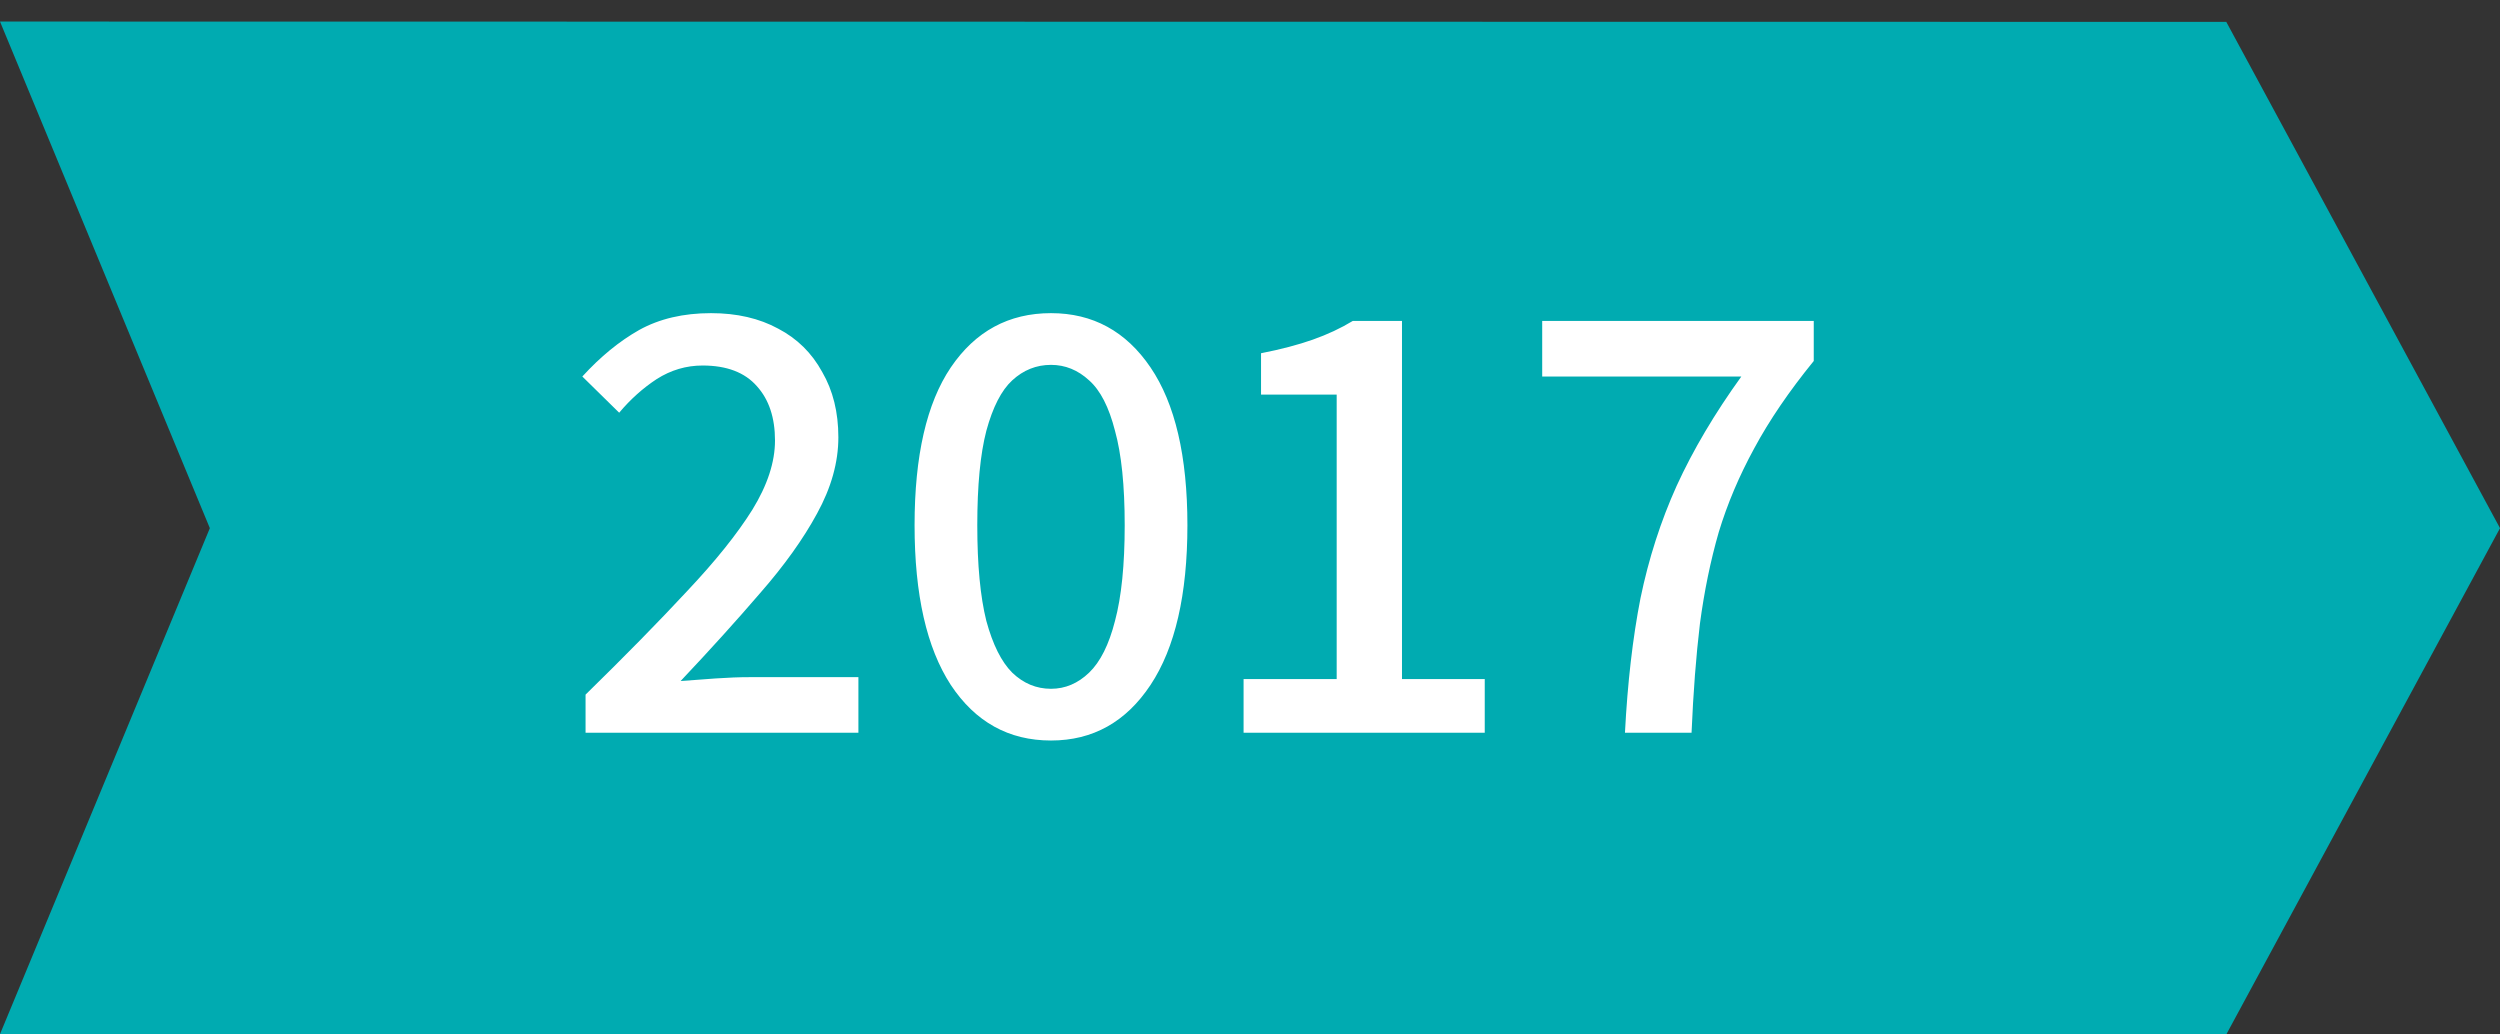
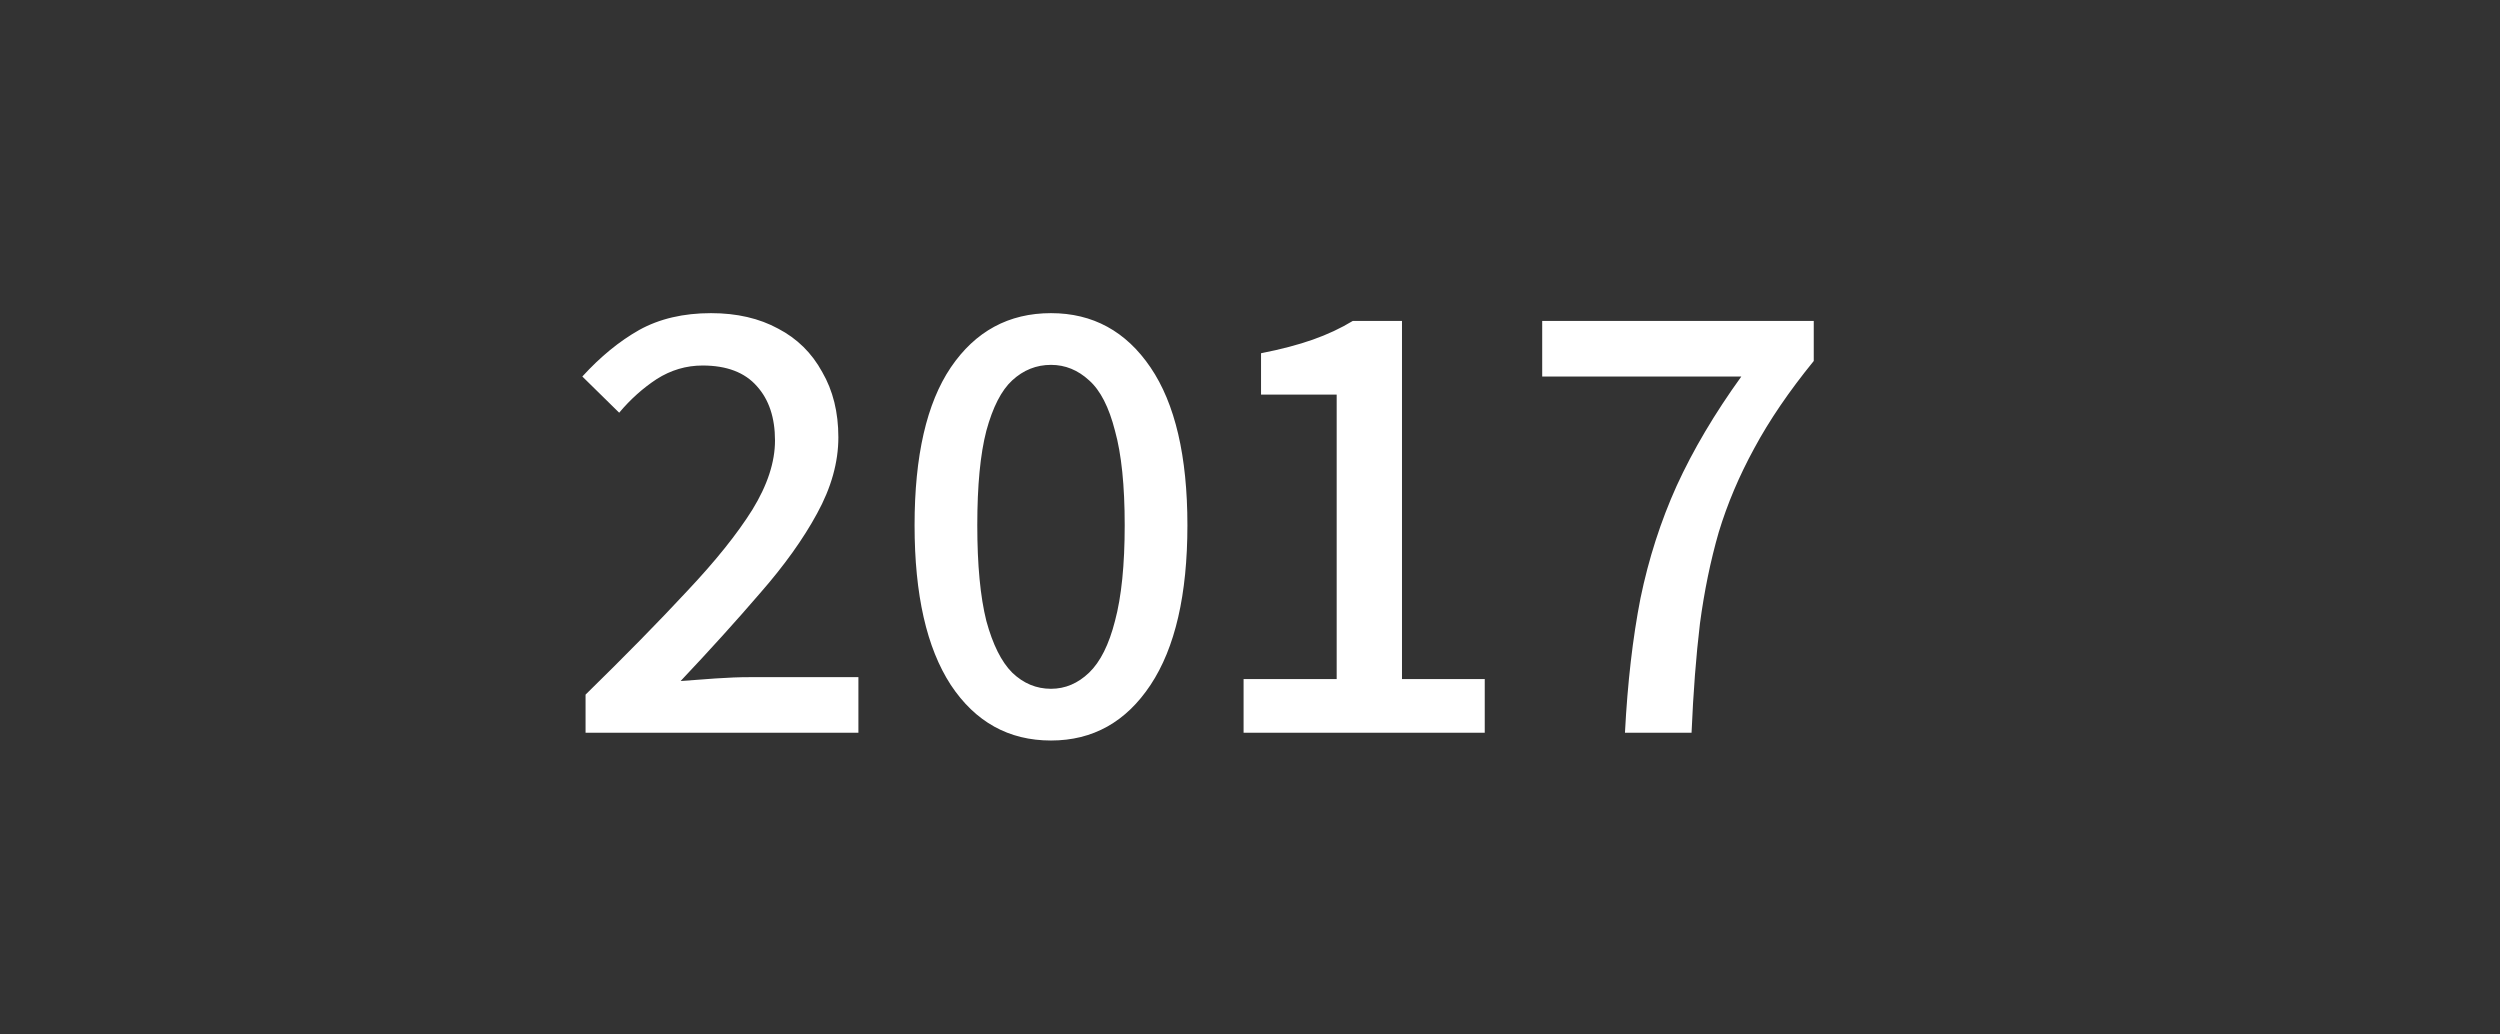
<svg xmlns="http://www.w3.org/2000/svg" width="116" height="48" viewBox="0 0 116 48" fill="none">
  <rect x="0" y="0" width="116" height="48" fill="#333333" stroke="none" />
-   <path d="M116 24.507L103.299 48L-2.0538e-06 47.985L9.737 24.507L0 1L103.299 1.015L116 24.507Z" fill="#00ABB1" />
  <path d="M27.17 34V32.23C29.01 30.43 30.58 28.83 31.88 27.43C33.2 26.03 34.21 24.77 34.91 23.65C35.61 22.51 35.96 21.44 35.96 20.44C35.96 19.38 35.68 18.54 35.12 17.92C34.56 17.28 33.72 16.96 32.6 16.96C31.84 16.96 31.13 17.17 30.47 17.59C29.83 18.01 29.25 18.53 28.73 19.15L27.02 17.47C27.86 16.55 28.74 15.83 29.66 15.31C30.6 14.79 31.71 14.53 32.99 14.53C34.19 14.53 35.23 14.77 36.11 15.25C36.99 15.71 37.67 16.38 38.15 17.26C38.65 18.12 38.9 19.13 38.9 20.29C38.9 21.45 38.57 22.63 37.91 23.83C37.27 25.01 36.39 26.24 35.27 27.52C34.17 28.8 32.94 30.16 31.58 31.6C32.08 31.56 32.62 31.52 33.2 31.48C33.78 31.44 34.31 31.42 34.79 31.42H39.83V34H27.17ZM48.766 34.36C46.806 34.36 45.256 33.5 44.116 31.78C42.996 30.06 42.436 27.59 42.436 24.37C42.436 21.15 42.996 18.71 44.116 17.05C45.256 15.37 46.806 14.53 48.766 14.53C50.706 14.53 52.246 15.37 53.386 17.05C54.526 18.73 55.096 21.17 55.096 24.37C55.096 27.59 54.526 30.06 53.386 31.78C52.246 33.5 50.706 34.36 48.766 34.36ZM48.766 31.96C49.426 31.96 50.016 31.71 50.536 31.21C51.056 30.71 51.456 29.91 51.736 28.81C52.036 27.69 52.186 26.21 52.186 24.37C52.186 22.53 52.036 21.07 51.736 19.99C51.456 18.89 51.056 18.11 50.536 17.65C50.016 17.17 49.426 16.93 48.766 16.93C48.086 16.93 47.486 17.17 46.966 17.65C46.466 18.11 46.066 18.89 45.766 19.99C45.486 21.07 45.346 22.53 45.346 24.37C45.346 26.21 45.486 27.69 45.766 28.81C46.066 29.91 46.466 30.71 46.966 31.21C47.486 31.71 48.086 31.96 48.766 31.96ZM57.702 34V31.51H62.022V18.31H58.512V16.39C59.432 16.21 60.232 16 60.912 15.76C61.592 15.52 62.212 15.23 62.772 14.89H65.052V31.51H68.892V34H57.702ZM75.398 34C75.518 31.68 75.758 29.6 76.118 27.76C76.498 25.92 77.058 24.18 77.798 22.54C78.558 20.88 79.558 19.19 80.798 17.47H71.558V14.89H84.158V16.75C83.018 18.15 82.098 19.5 81.398 20.8C80.698 22.08 80.148 23.38 79.748 24.7C79.368 26.02 79.078 27.43 78.878 28.93C78.698 30.43 78.568 32.12 78.488 34H75.398Z" fill="white" />
</svg>